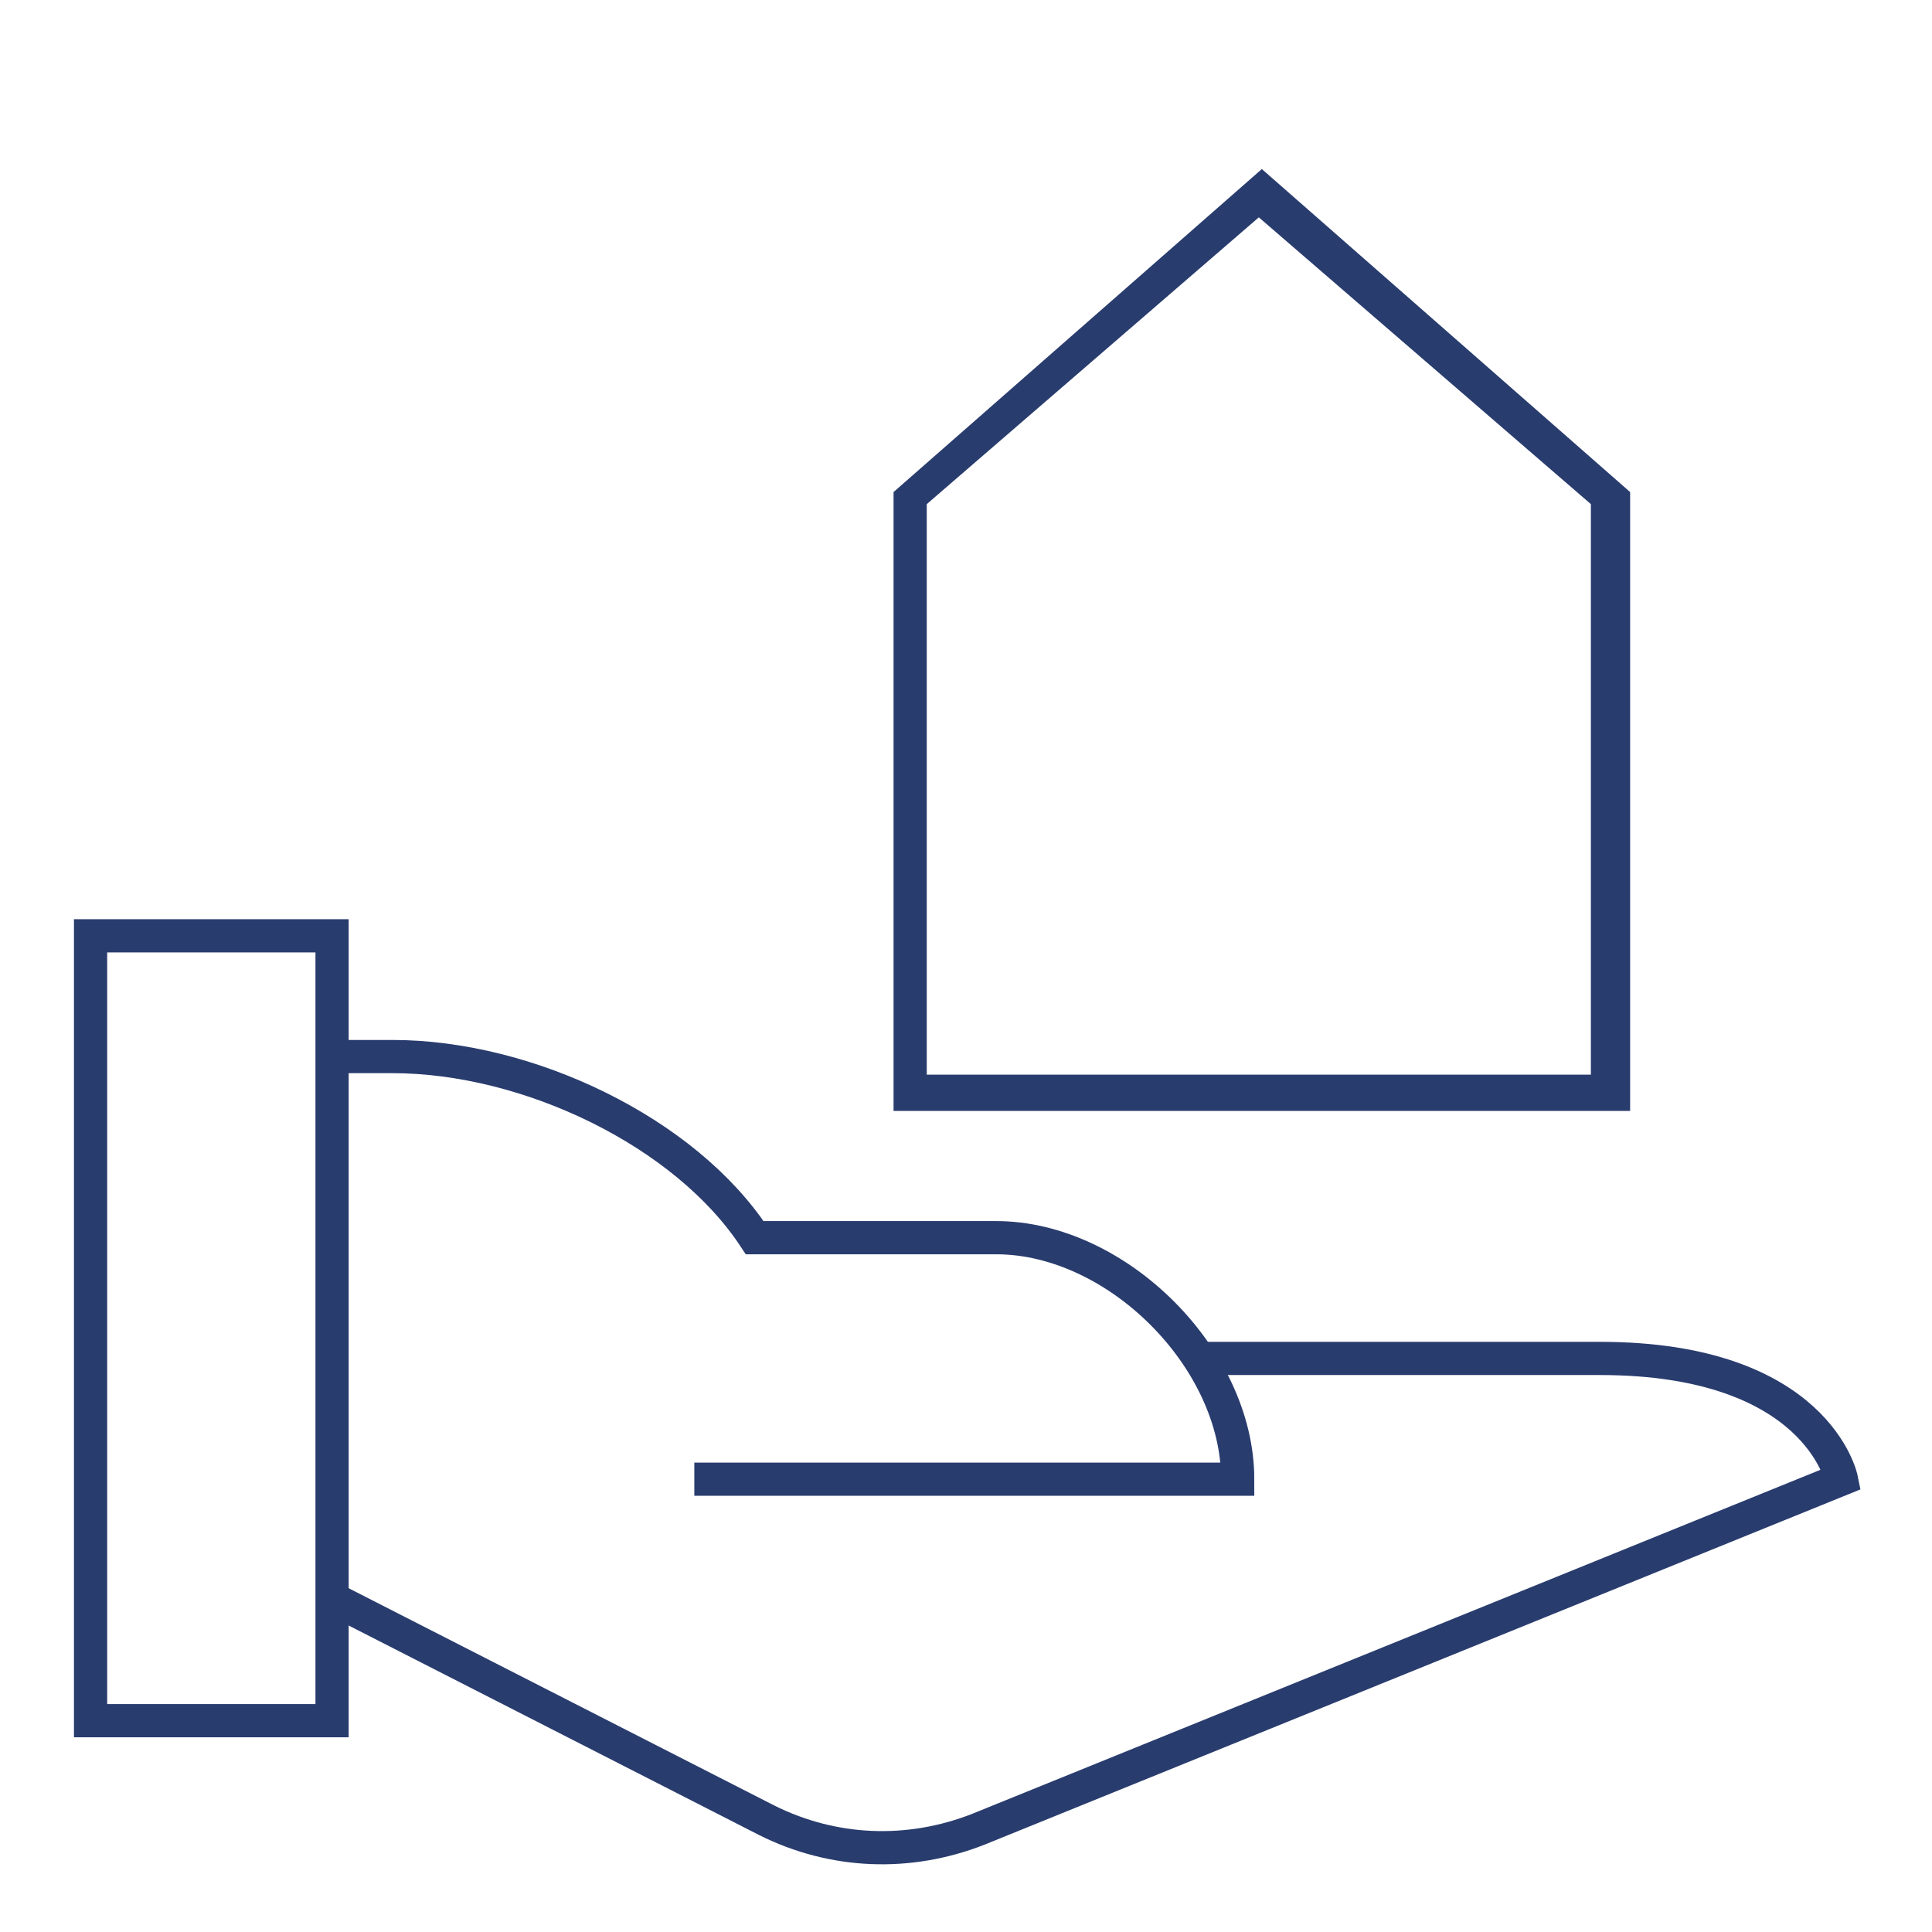
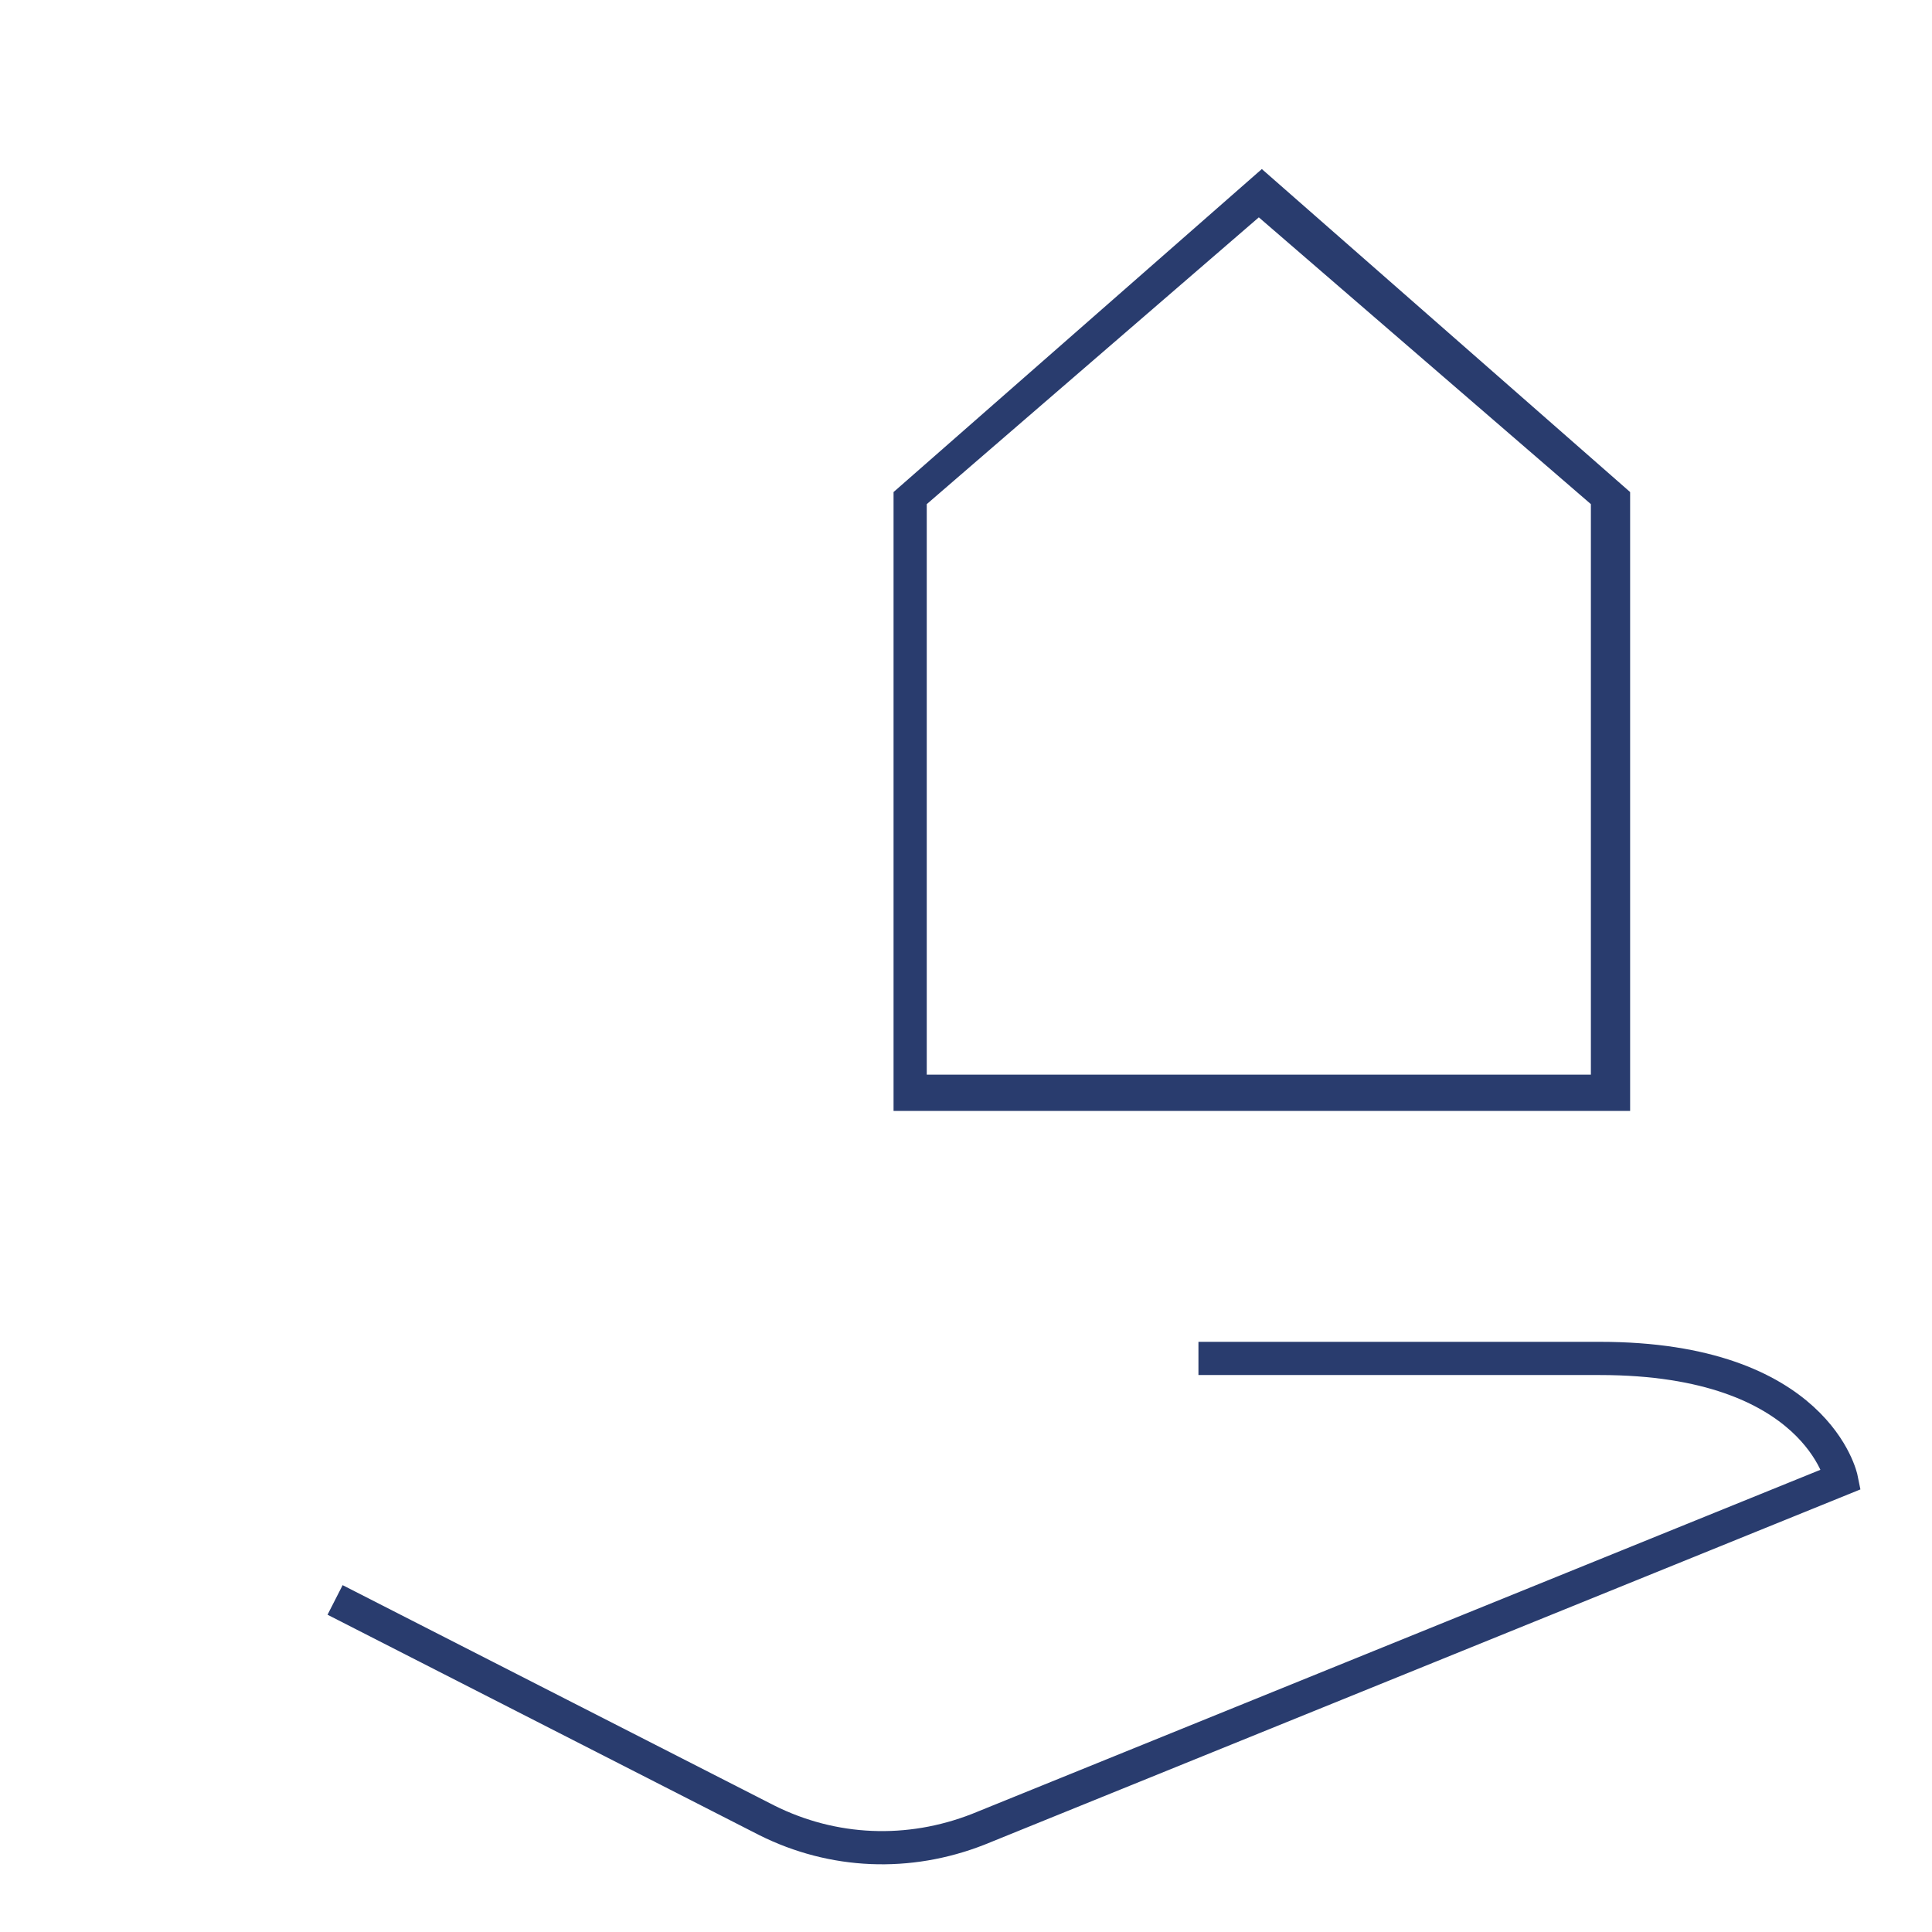
<svg xmlns="http://www.w3.org/2000/svg" version="1.1" viewBox="0 0 64 64">
  <defs>
    <style>
      .cls-1 {
        stroke-linecap: square;
      }

      .cls-1, .cls-2 {
        fill: none;
        stroke: #293c6e;
        stroke-miterlimit: 10;
        stroke-width: 1.1px;
      }

      .cls-3 {
        fill: #293c6e;
      }
    </style>
  </defs>
  <g>
    <g id="Layer_1">
      <g id="Layer_1-2" data-name="Layer_1">
        <g>
-           <path class="cls-2" d="M11,35h2c4.5,0,9.7,2.5,12,6h8c4,0,8,4,8,8h-18" />
          <path class="cls-2" d="M39.7,45h13.3c7.2,0,8,4,8,4l-28.6,11.6c-2.3.9-4.8.8-7-.3l-14.3-7.3" />
-           <rect class="cls-1" x="3" y="31" width="8" height="26" />
        </g>
      </g>
      <g id="Ebene_1">
        <path class="cls-3" d="M53.9,36.8h-24.3v-20.5l12.2-10.7,12.2,10.7v20.5ZM30.7,35.6h22v-18.9l-11-9.5-11,9.5v18.9Z" />
      </g>
    </g>
  </g>
</svg>